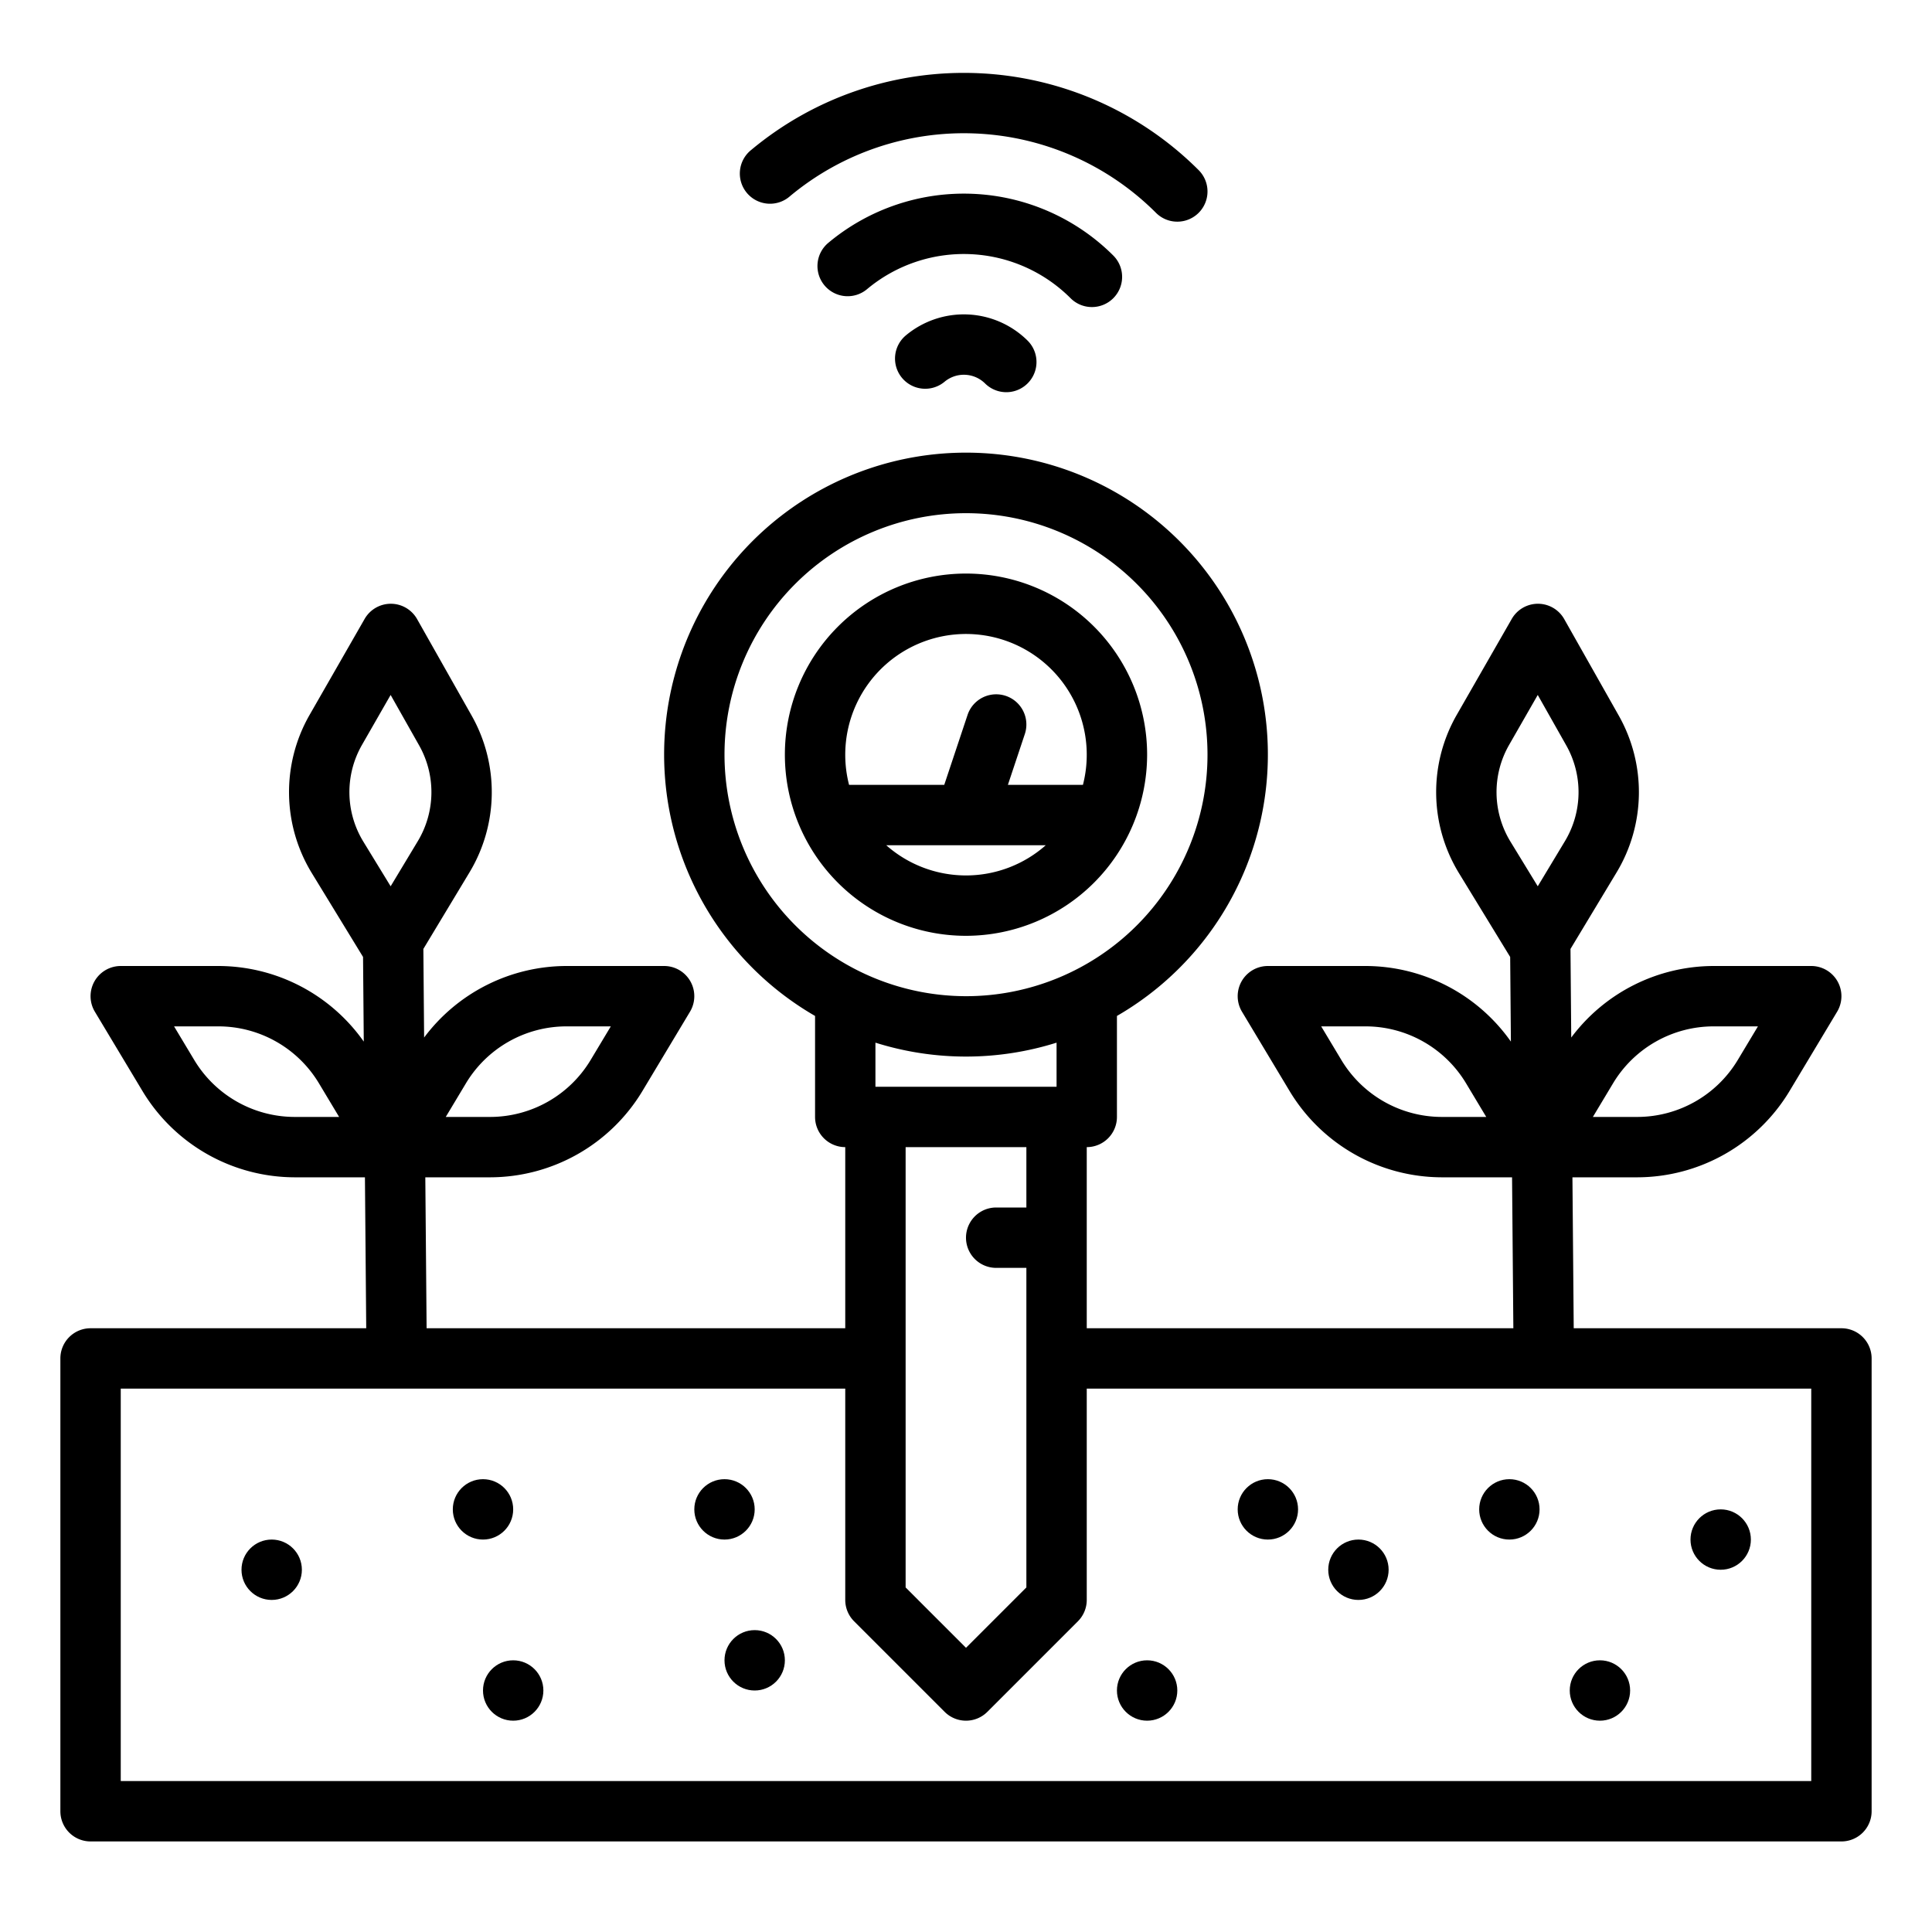
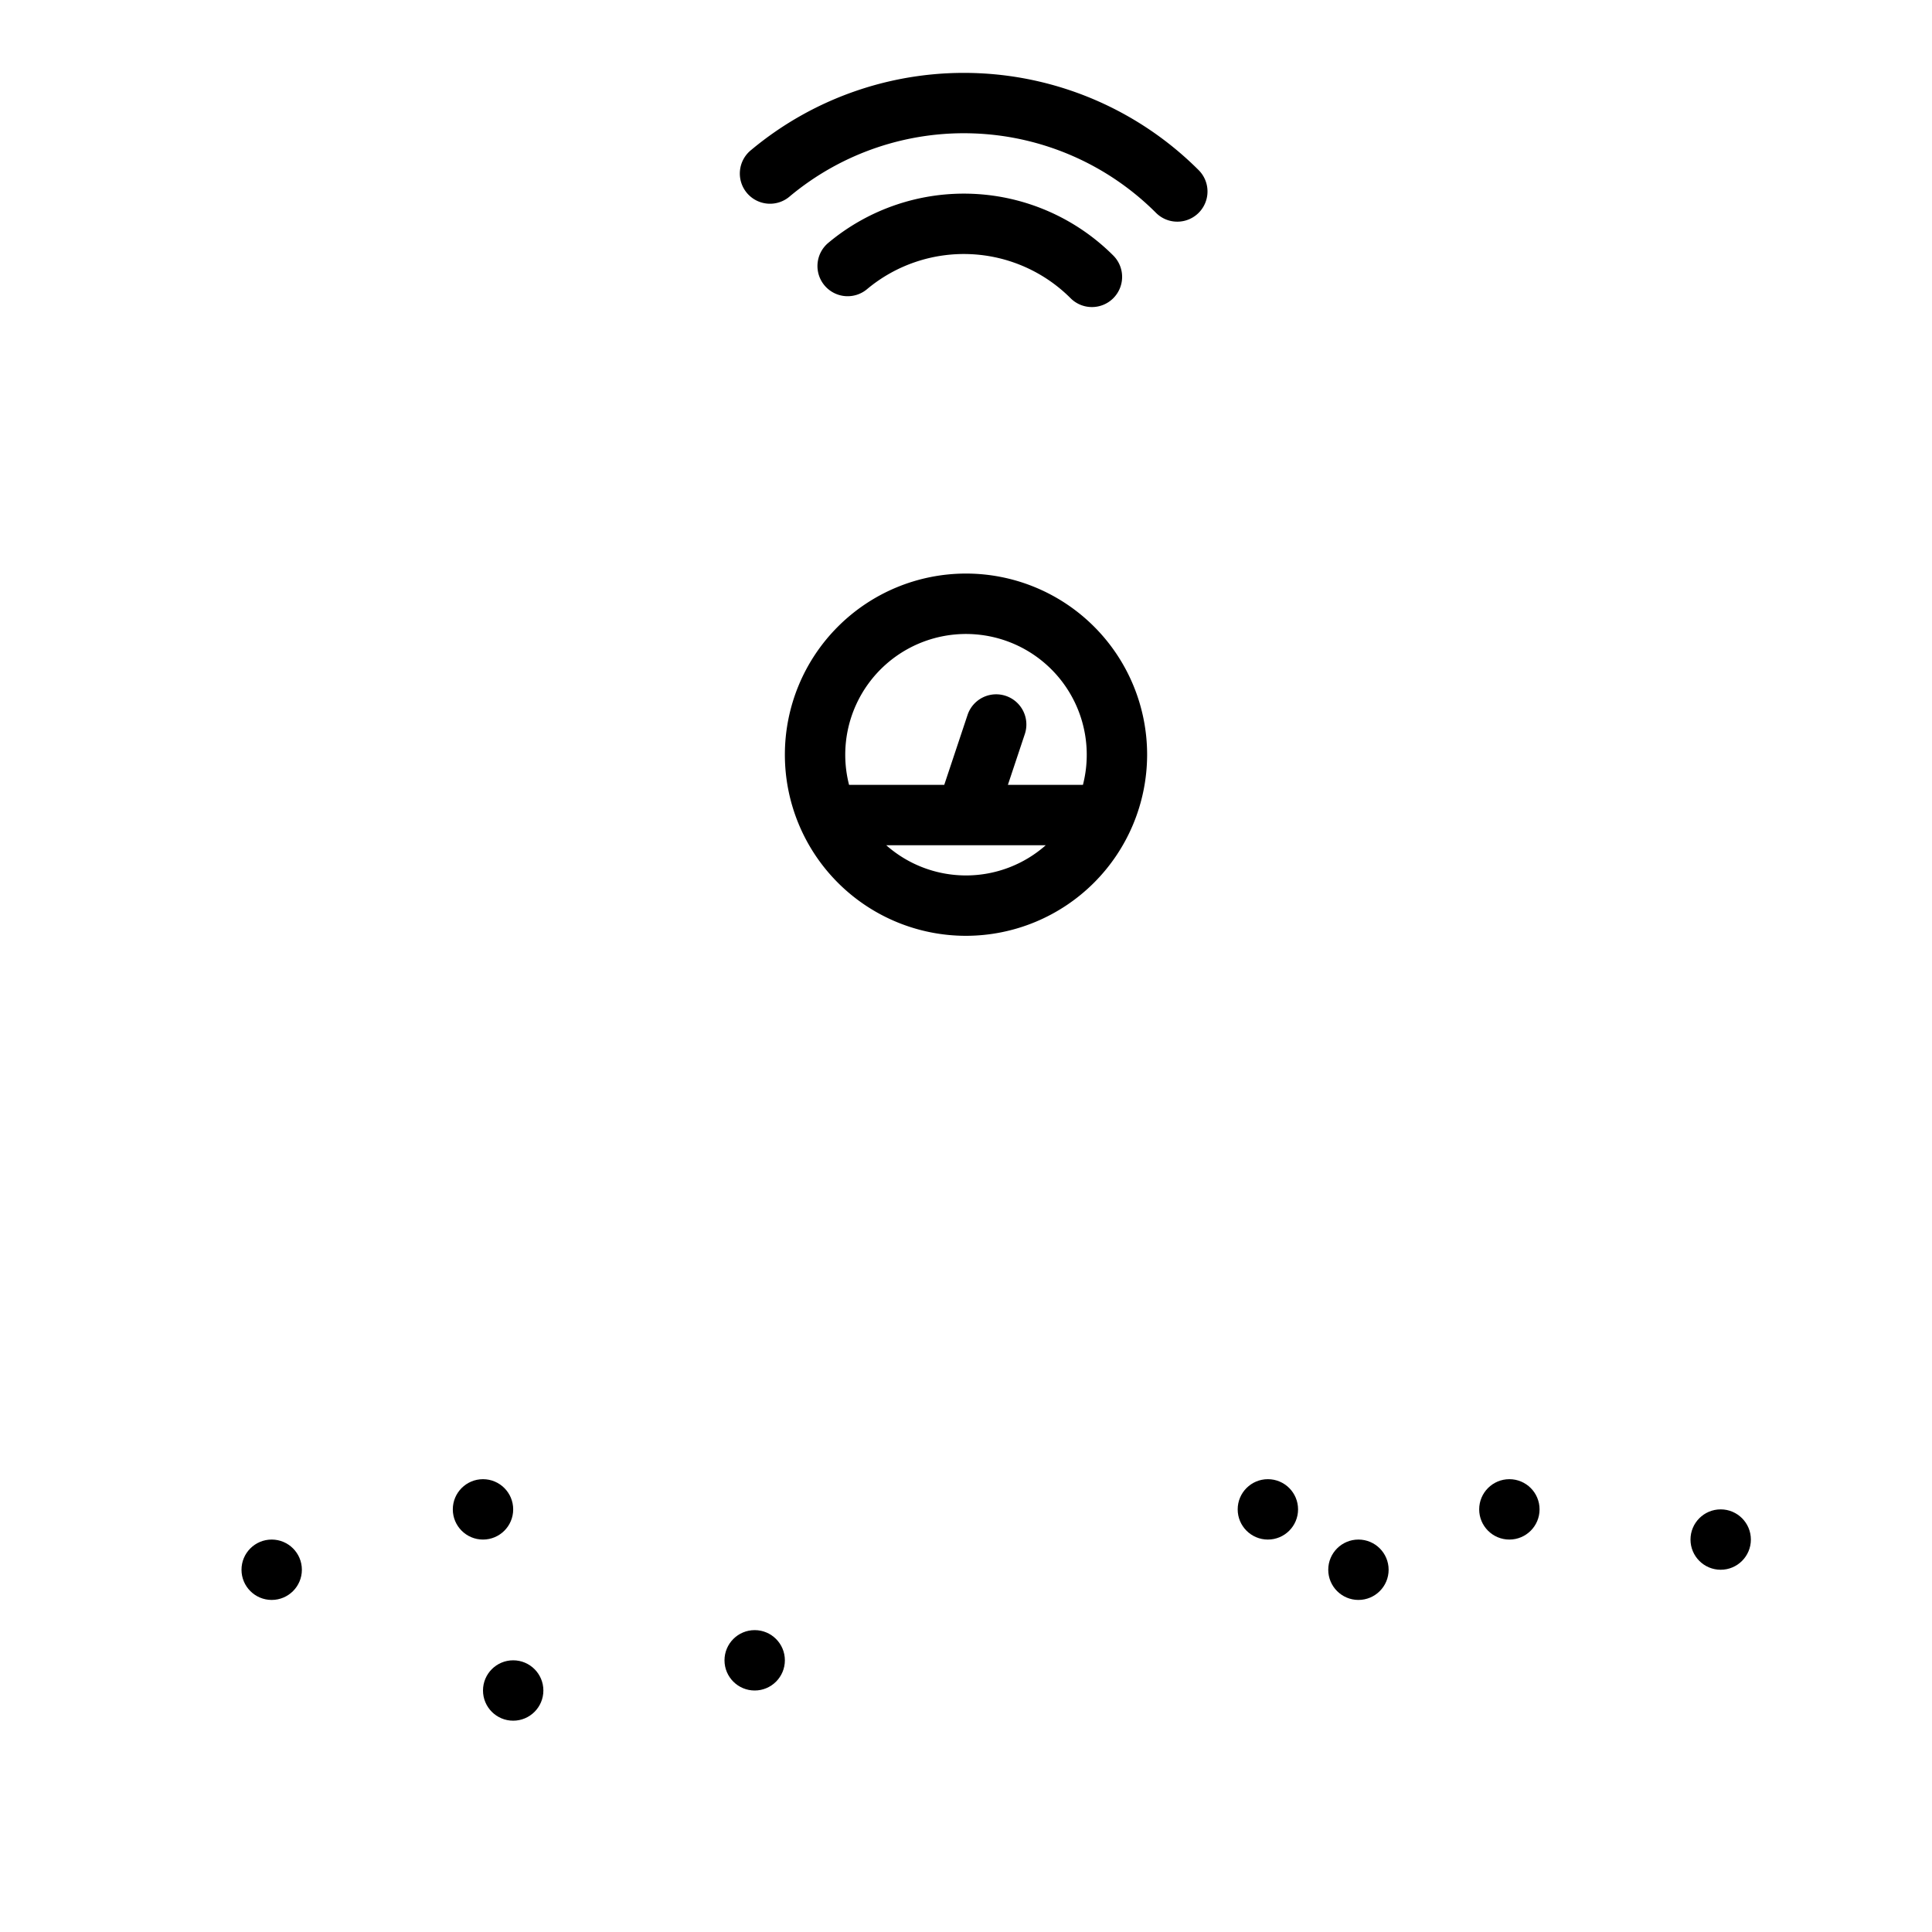
<svg xmlns="http://www.w3.org/2000/svg" id="outline" viewBox="0 0 512 512" width="512" height="512">
-   <path d="M488,352H417.054l-.342-40h17.233a47.189,47.189,0,0,0,40.262-22.8l12.653-21.089A8,8,0,0,0,480,256H454.055a47.206,47.206,0,0,0-37.66,18.958l-.2-23.478,12.236-20.309a41.23,41.23,0,0,0,.576-41.5l-14.473-25.605a8,8,0,0,0-13.905-.042l-14.577,25.422a41.157,41.157,0,0,0,.587,41.945l13.573,22.21.192,22.434A47.211,47.211,0,0,0,361.945,256H336a8,8,0,0,0-6.86,12.116L341.793,289.2A47.188,47.188,0,0,0,382.055,312h18.656l.342,40H288V304a8,8,0,0,0,8-8V269.237a80,80,0,1,0-80,0V296a8,8,0,0,0,8,8v48H113.054l-.342-40h17.233a47.189,47.189,0,0,0,40.262-22.8l12.653-21.089A8,8,0,0,0,176,256H150.055a47.206,47.206,0,0,0-37.66,18.958l-.2-23.478,12.236-20.309a41.23,41.23,0,0,0,.576-41.5l-14.473-25.605a8,8,0,0,0-6.94-4.063h-.025a8,8,0,0,0-6.94,4.021L82.051,189.443a41.157,41.157,0,0,0,.587,41.945L96.211,253.6l.192,22.434A47.211,47.211,0,0,0,57.945,256H32a8,8,0,0,0-6.86,12.116L37.793,289.2A47.188,47.188,0,0,0,78.055,312H96.711l.342,40H24a8,8,0,0,0-8,8V480a8,8,0,0,0,8,8H488a8,8,0,0,0,8-8V360A8,8,0,0,0,488,352Zm-60.486-64.973A31.1,31.1,0,0,1,454.055,272H465.87l-5.384,8.973A31.1,31.1,0,0,1,433.945,296H422.13ZM382.055,296a31.1,31.1,0,0,1-26.541-15.028L350.13,272h11.815a31.1,31.1,0,0,1,26.541,15.028L393.87,296Zm-258.541-8.973A31.1,31.1,0,0,1,150.055,272H161.87l-5.384,8.973A31.1,31.1,0,0,1,129.945,296H118.13ZM78.055,296a31.1,31.1,0,0,1-26.541-15.028L46.13,272H57.945a31.1,31.1,0,0,1,26.541,15.028L89.87,296ZM400.29,223.044a25.161,25.161,0,0,1-.358-25.643l7.587-13.232,7.557,13.372a25.2,25.2,0,0,1-.351,25.373l-7.205,11.96ZM192,200a64,64,0,1,1,64,64A64.072,64.072,0,0,1,192,200Zm72,136h8v84.687l-16,16-16-16V304h32v16h-8a8,8,0,0,0,0,16Zm-32-48V276.317a80.039,80.039,0,0,0,48,0V288ZM96.29,223.044a25.161,25.161,0,0,1-.358-25.643l7.587-13.232,7.557,13.372a25.2,25.2,0,0,1-.351,25.373l-7.2,11.96ZM480,472H32V368H224v56a8,8,0,0,0,2.343,5.657l24,24a8,8,0,0,0,11.314,0l24-24A8,8,0,0,0,288,424V368H480Z" />
  <path d="M289.373,81.373a8,8,0,0,0,5.656-13.658A55.993,55.993,0,0,0,219.581,64.3a8,8,0,1,0,10.248,12.286,40,40,0,0,1,53.888,2.445A7.97,7.97,0,0,0,289.373,81.373Z" />
  <path d="M312,58.745a8,8,0,0,0,5.657-13.657A87.988,87.988,0,0,0,199.1,39.718,8,8,0,1,0,209.346,52a71.987,71.987,0,0,1,97,4.4A7.974,7.974,0,0,0,312,58.745Z" />
-   <path d="M240.065,88.882a8,8,0,0,0,10.25,12.286,7.994,7.994,0,0,1,10.773.489A8,8,0,0,0,272.4,90.343a23.995,23.995,0,0,0-32.337-1.461Z" />
  <path d="M304,200a48,48,0,1,0-48,48A48.054,48.054,0,0,0,304,200Zm-80,0a32,32,0,1,1,62.987,8H267.1l4.49-13.47a8,8,0,0,0-15.18-5.06L250.234,208H225.013A31.94,31.94,0,0,1,224,200Zm31.977,24,.024,0,.025,0h21.106a31.91,31.91,0,0,1-42.264,0Z" />
  <circle cx="72" cy="416" r="8" />
  <circle cx="136" cy="448" r="8" />
-   <circle cx="304" cy="448" r="8" />
  <circle cx="336" cy="400" r="8" />
  <circle cx="360" cy="416" r="8" />
-   <circle cx="424" cy="448" r="8" />
  <circle cx="200" cy="440" r="8" />
  <circle cx="456" cy="408" r="8" />
  <circle cx="400" cy="400" r="8" />
  <circle cx="128" cy="400" r="8" />
-   <circle cx="192" cy="400" r="8" />
</svg>